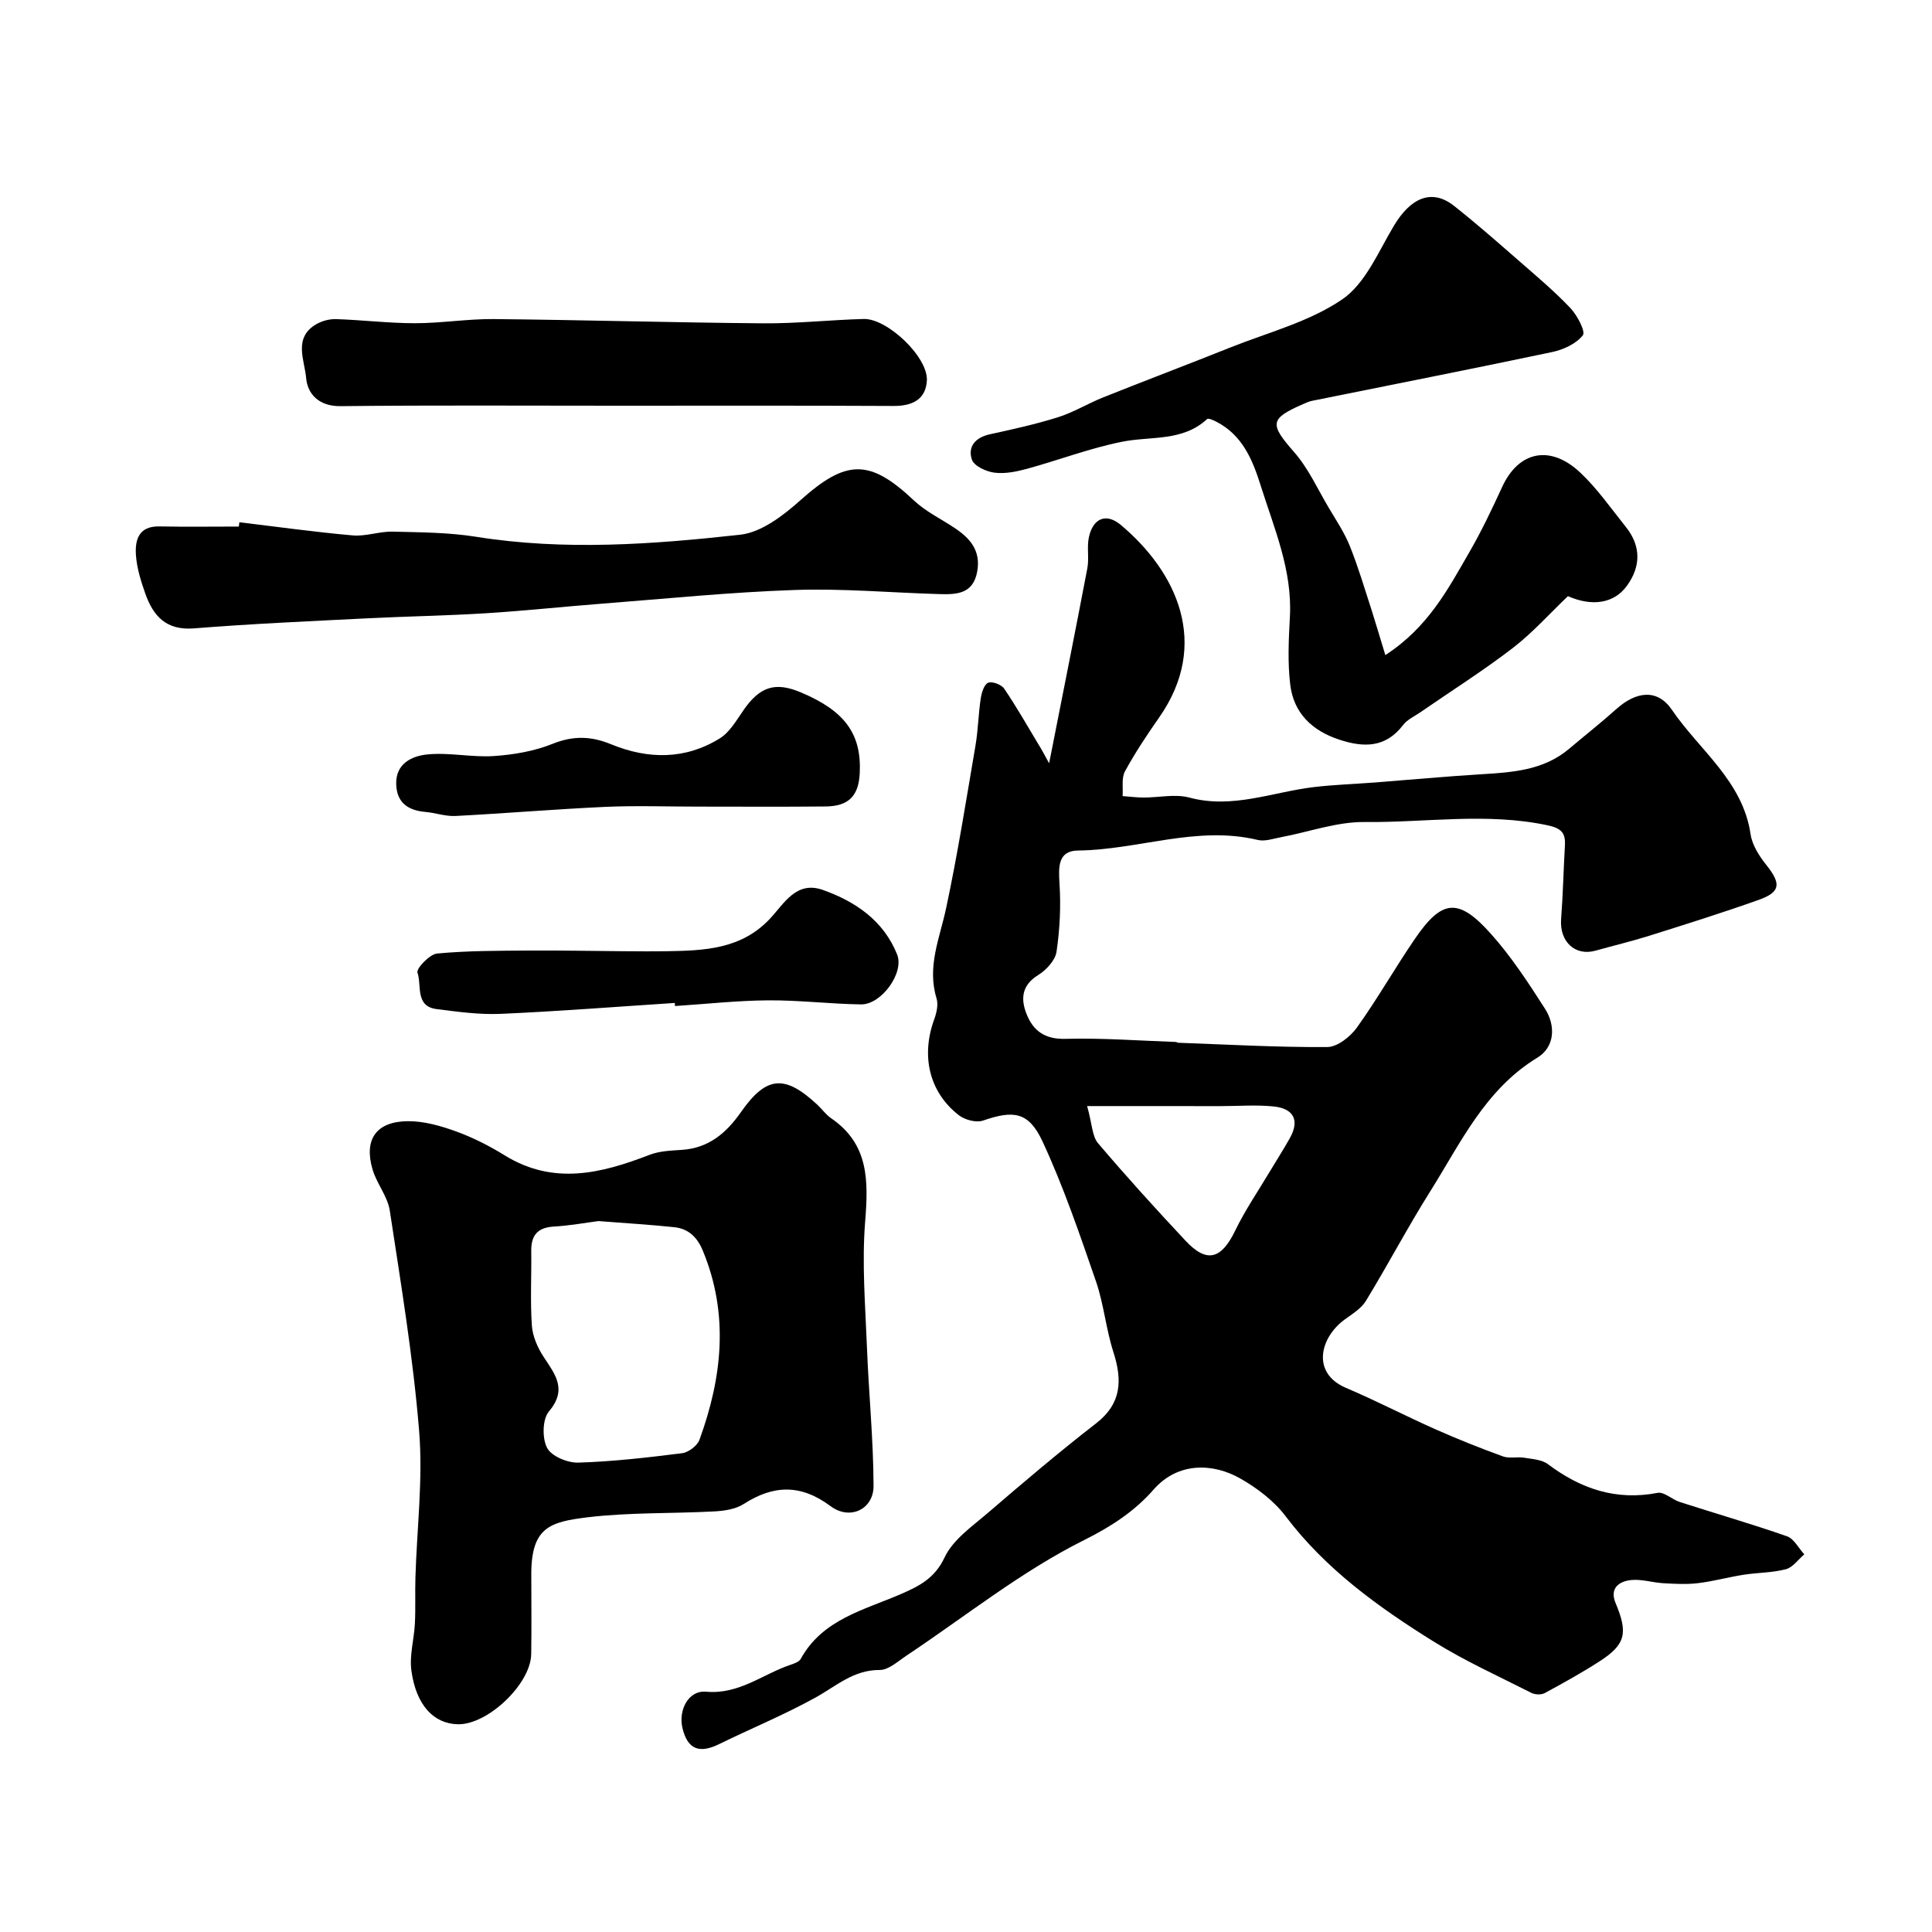
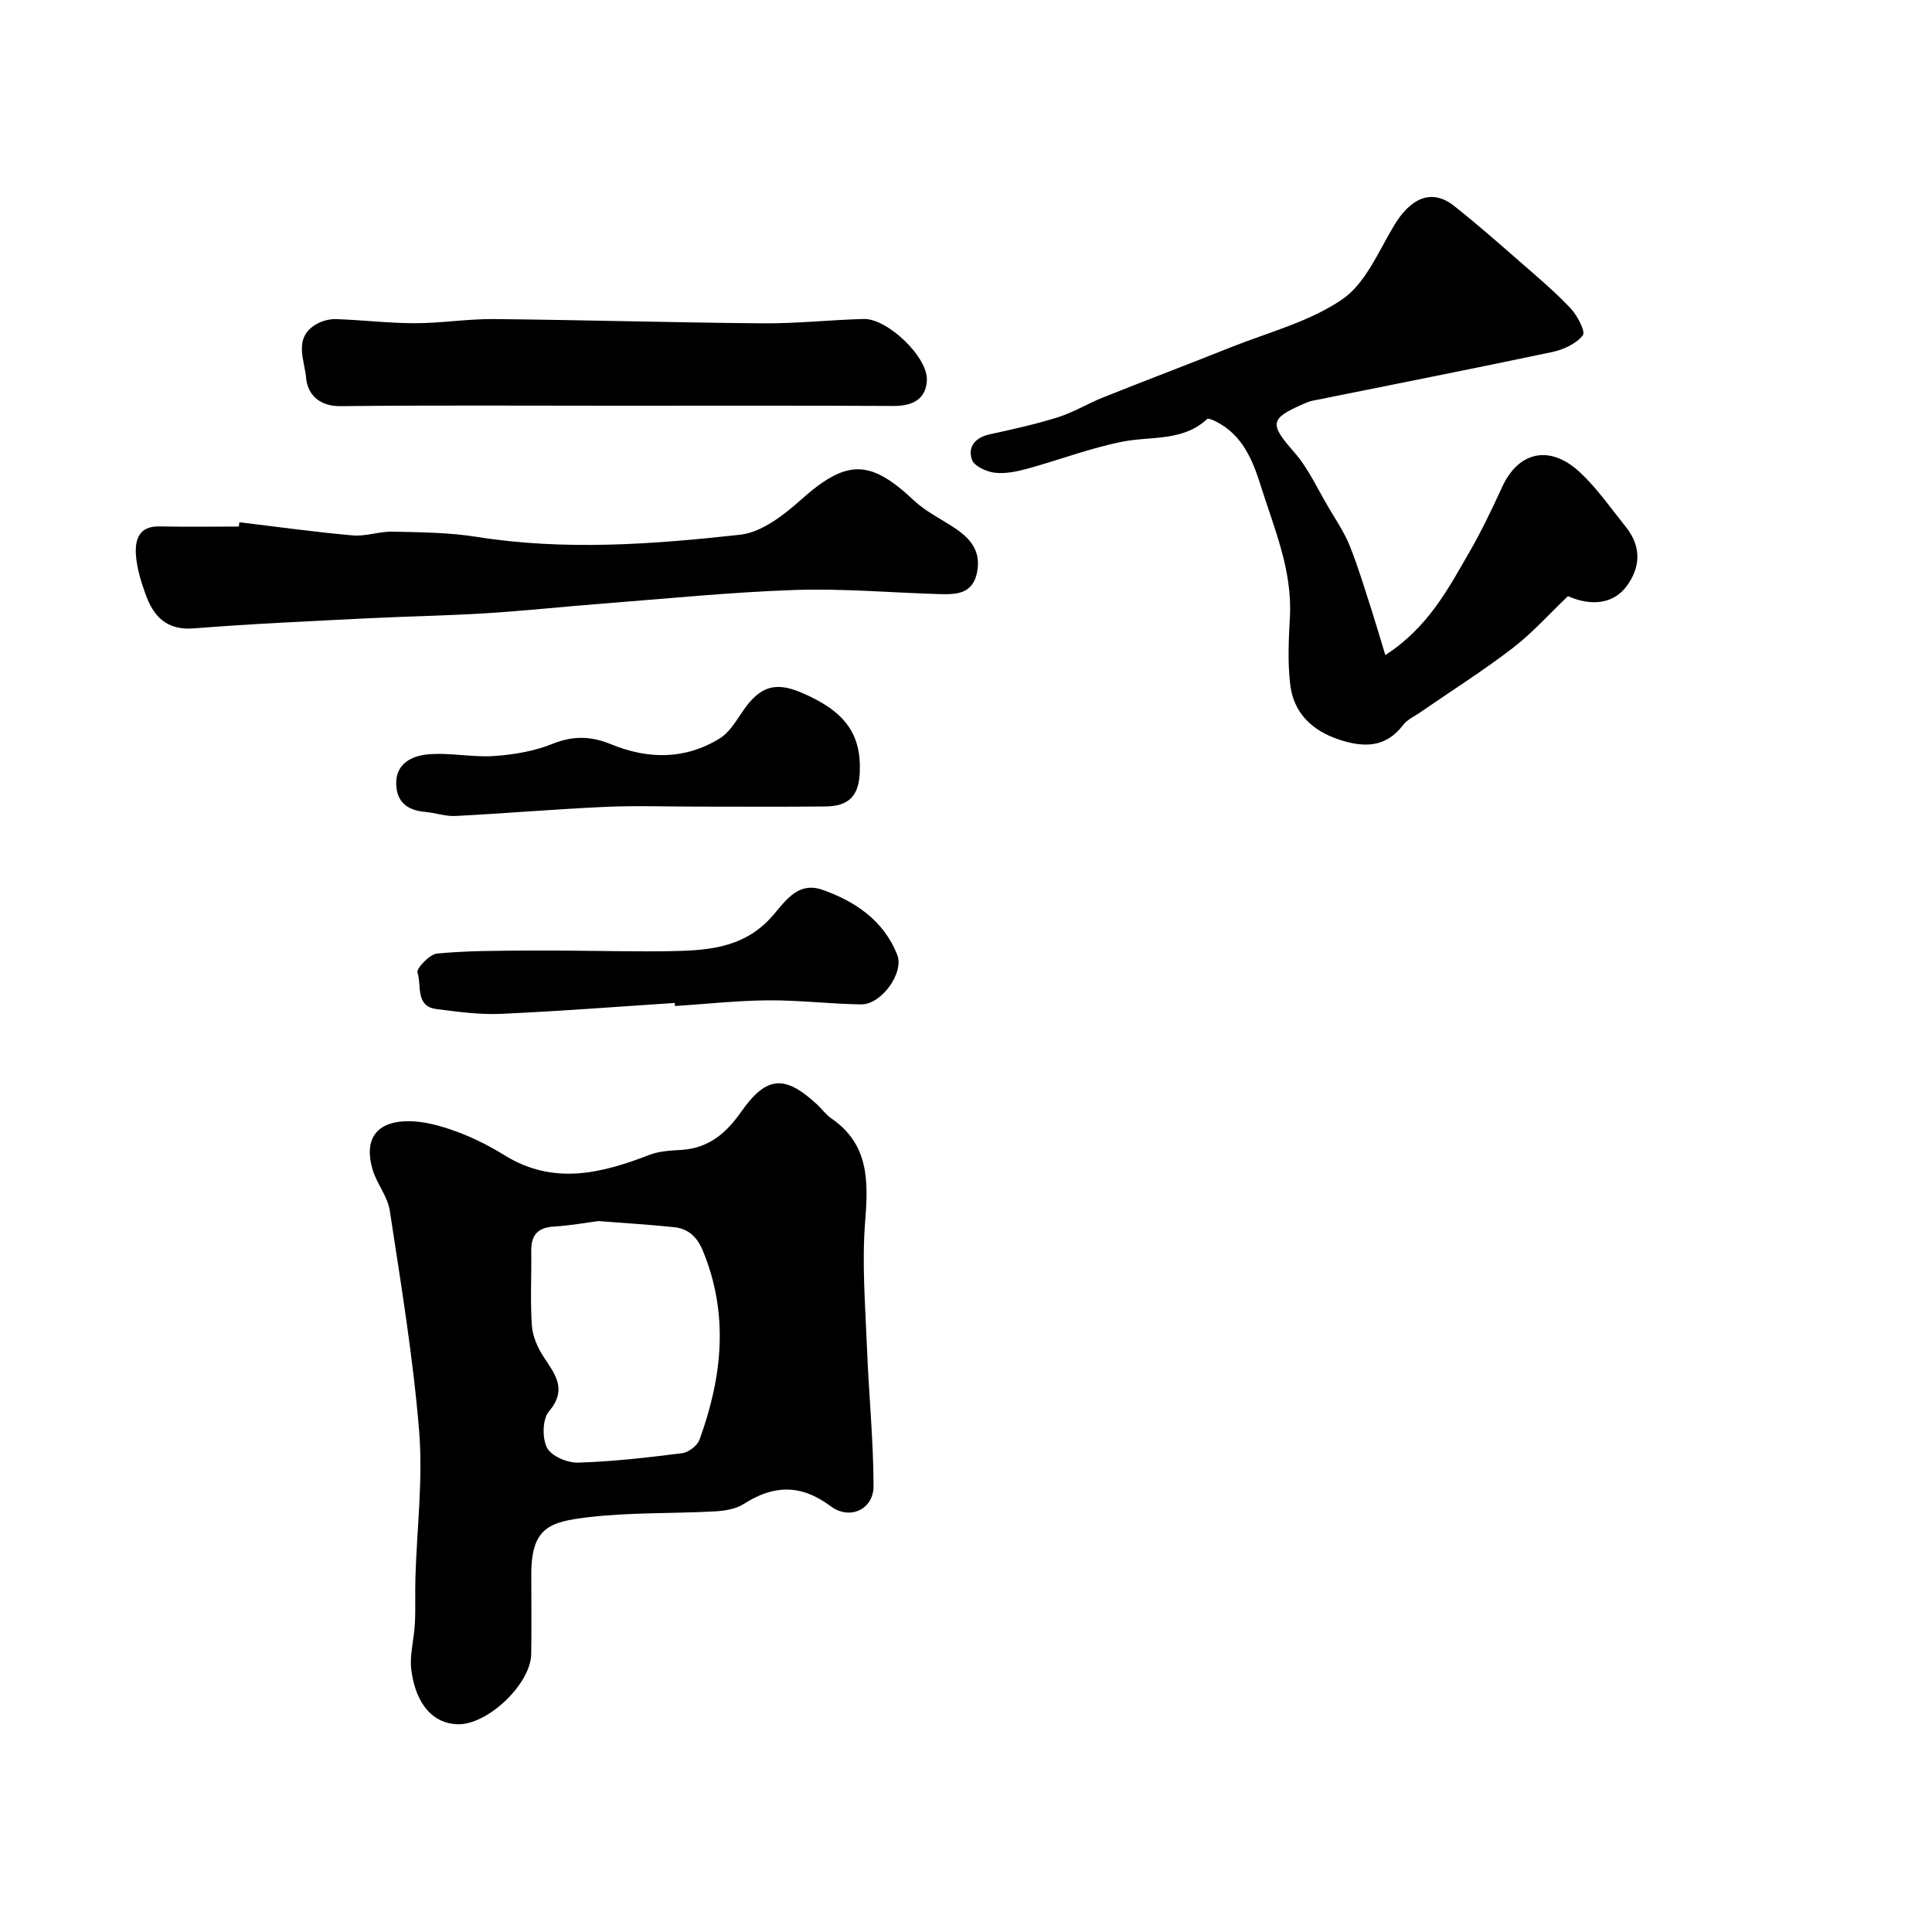
<svg xmlns="http://www.w3.org/2000/svg" enable-background="new 0 0 400 400" viewBox="0 0 400 400">
  <g fill="#000001">
-     <path d="m217.21 158.03c2.82-14.32 5.43-27.33 7.91-40.36.4-2.11-.13-4.4.33-6.48.87-3.92 3.59-5.04 6.61-2.5 11.55 9.7 18.61 24.6 7.92 39.87-2.52 3.6-4.97 7.29-7.07 11.14-.75 1.39-.36 3.4-.49 5.12 1.46.11 2.91.3 4.37.3 3.16.01 6.51-.78 9.45.01 8.92 2.39 17.16-1.13 25.68-2.16 4.24-.51 8.52-.64 12.78-.97 7.23-.56 14.46-1.23 21.7-1.68 6.57-.41 13.11-.75 18.48-5.3 3.26-2.76 6.62-5.4 9.8-8.25 4.07-3.63 8.46-4.23 11.47.19 5.69 8.37 14.67 14.71 16.29 25.76.33 2.26 1.81 4.55 3.29 6.4 3.05 3.84 2.94 5.57-1.61 7.19-7.5 2.67-15.1 5.05-22.69 7.44-3.65 1.15-7.39 2.03-11.08 3.07-4.24 1.2-7.49-1.88-7.14-6.52.39-5.09.5-10.2.79-15.3.15-2.62-.83-3.54-3.59-4.13-12.61-2.69-25.27-.54-37.89-.68-5.75-.06-11.51 2.06-17.28 3.14-1.6.3-3.36.93-4.84.57-12.63-3.03-24.76 2.06-37.19 2.19-4.19.04-4.07 3.38-3.85 6.86.3 4.68.07 9.47-.62 14.11-.27 1.78-2.13 3.78-3.79 4.81-3.44 2.12-3.65 4.95-2.41 8.08 1.38 3.47 3.78 5.24 8.02 5.13 7.63-.2 15.27.38 22.91.65.15.01.3.16.46.16 10.29.37 20.59.96 30.88.89 2.09-.02 4.76-2.14 6.12-4.03 4.27-5.96 7.9-12.38 12.05-18.43 5.56-8.11 8.95-8.53 15.69-.99 4.22 4.72 7.75 10.12 11.18 15.48 2.29 3.56 2.06 7.97-1.56 10.17-10.81 6.59-15.83 17.58-22.13 27.6-4.68 7.44-8.78 15.24-13.36 22.75-.97 1.59-2.81 2.7-4.38 3.85-5.13 3.72-6.97 11.09.24 14.16 6.28 2.67 12.34 5.83 18.58 8.6 4.57 2.03 9.23 3.88 13.92 5.59 1.31.48 2.92.04 4.35.27 1.7.28 3.69.38 4.97 1.34 6.8 5.11 14.11 7.6 22.71 5.94 1.35-.26 2.99 1.38 4.58 1.89 7.4 2.38 14.88 4.54 22.21 7.1 1.45.51 2.4 2.46 3.58 3.74-1.26 1.07-2.37 2.7-3.81 3.08-2.81.74-5.82.69-8.72 1.14-3.19.5-6.32 1.37-9.51 1.75-2.34.28-4.75.14-7.12.01-2.27-.13-4.57-.9-6.77-.65-2.47.28-4.42 1.72-3.13 4.78 2.59 6.17 2.06 8.55-3.25 11.99-3.69 2.39-7.55 4.52-11.42 6.62-.72.39-2 .35-2.75-.03-6.79-3.44-13.77-6.6-20.22-10.61-11.45-7.13-22.36-14.97-30.68-25.96-2.41-3.19-5.91-5.85-9.42-7.84-5.45-3.1-12.79-3.55-17.92 2.31-3.87 4.42-8.64 7.59-14.35 10.44-13.02 6.49-24.62 15.82-36.83 23.95-1.76 1.17-3.69 2.97-5.53 2.96-5.42-.03-9 3.34-13.27 5.7-6.46 3.57-13.33 6.4-19.97 9.65-3.98 1.95-6.52 1.23-7.6-3.35-.86-3.67 1.21-7.83 4.9-7.5 6.84.61 11.72-3.64 17.5-5.58.76-.26 1.76-.6 2.09-1.21 4.53-8.23 13.13-10.11 20.8-13.45 3.74-1.63 6.96-3.24 8.99-7.57 1.73-3.68 5.7-6.41 8.97-9.22 7.34-6.31 14.72-12.58 22.37-18.51 5.37-4.17 5.46-9 3.59-14.83-1.53-4.77-1.97-9.89-3.6-14.62-3.37-9.75-6.71-19.57-11.04-28.9-2.89-6.23-6.03-6.53-12.33-4.36-1.41.49-3.77-.14-5.02-1.11-6.14-4.78-7.86-12.27-5.09-19.85.49-1.34.88-3.05.48-4.34-2.01-6.56.66-12.46 1.98-18.65 2.38-11.15 4.16-22.43 6.08-33.67.55-3.22.6-6.53 1.09-9.77.18-1.19.69-2.9 1.53-3.25.83-.35 2.75.37 3.32 1.21 2.54 3.74 4.78 7.68 7.11 11.56.58.91 1.09 1.89 2.2 3.9zm7.87 70.97c1.06 3.81 1.04 6.25 2.24 7.67 5.86 6.9 11.95 13.61 18.14 20.22 4.4 4.7 7.4 3.83 10.26-2.08 2.03-4.2 4.69-8.09 7.09-12.11 1.41-2.37 2.92-4.69 4.26-7.1 2.11-3.79.62-6.11-3.37-6.52-3.64-.37-7.34-.07-11.02-.07-8.72-.01-17.45-.01-27.6-.01z" />
    <path d="m110 326.4c0 5.36.07 10.72-.02 16.07-.1 6.19-9 14.64-15.17 14.52-5.01-.1-8.67-3.94-9.64-11.14-.42-3.16.57-6.48.73-9.74.16-3.17.01-6.36.11-9.53.3-10.09 1.58-20.26.77-30.26-1.24-15.29-3.77-30.49-6.08-45.68-.45-2.95-2.71-5.59-3.57-8.53-1.82-6.22.76-9.92 7.3-9.98 3.31-.03 6.76.95 9.92 2.09 3.52 1.27 6.93 3 10.12 4.97 10.08 6.24 19.97 3.79 30-.09 2.06-.8 4.44-.88 6.68-1.03 5.56-.37 9.18-3.43 12.27-7.84 5.27-7.53 9.08-7.77 15.82-1.49.97.91 1.77 2.05 2.85 2.79 7.84 5.37 7.7 12.98 7.03 21.4-.69 8.59.03 17.32.37 25.97.37 9.58 1.34 19.15 1.37 28.73.02 4.87-4.9 7.19-8.89 4.21-6.14-4.58-11.79-4.44-18-.45-1.67 1.07-4 1.42-6.06 1.53-8.75.47-17.58.18-26.26 1.22-7.8.97-11.78 2-11.65 12.26zm13.89-73.59c-2.46.32-5.85.94-9.27 1.14-3.38.21-4.68 1.87-4.63 5.09.07 5.15-.23 10.32.13 15.44.16 2.22 1.21 4.59 2.46 6.49 2.41 3.65 4.9 6.72 1.06 11.27-1.35 1.6-1.41 5.55-.37 7.53.91 1.73 4.24 3.12 6.45 3.05 7.18-.22 14.36-1.05 21.5-1.95 1.33-.17 3.15-1.55 3.6-2.79 4.71-12.92 6.14-25.96.7-39.12-1.15-2.8-2.97-4.57-5.9-4.88-4.9-.52-9.82-.81-15.73-1.27z" />
    <path d="m286.82 135.63c8.87-5.75 12.99-13.69 17.4-21.32 2.52-4.36 4.69-8.93 6.79-13.5 3.4-7.39 9.93-8.81 16.14-2.99 3.56 3.34 6.4 7.46 9.48 11.3 3.18 3.97 3.08 8.21.2 12.17-2.7 3.71-7.26 4.31-12.21 2.14-3.8 3.62-7.3 7.57-11.41 10.73-6.16 4.73-12.76 8.9-19.16 13.32-1.21.83-2.68 1.49-3.53 2.6-3.63 4.77-8.17 4.73-13.26 3.05-5.63-1.86-9.42-5.51-10.13-11.37-.56-4.62-.32-9.38-.07-14.06.52-9.63-3.24-18.25-6.03-27.11-1.69-5.39-3.78-10.49-9.2-13.28-.6-.31-1.65-.78-1.91-.55-5.08 4.71-11.62 3.5-17.61 4.7-6.67 1.33-13.1 3.8-19.68 5.6-2.18.59-4.56 1.08-6.74.8-1.7-.22-4.2-1.36-4.66-2.68-.92-2.67.68-4.6 3.69-5.26 4.76-1.04 9.53-2.09 14.17-3.55 3.2-1.01 6.14-2.83 9.27-4.08 8.75-3.5 17.57-6.83 26.32-10.33 7.84-3.13 16.37-5.31 23.2-9.97 4.81-3.28 7.49-9.86 10.7-15.23 3.54-5.92 7.92-7.71 12.43-4.16 4.64 3.66 9.09 7.58 13.55 11.47 3.61 3.15 7.29 6.25 10.57 9.71 1.42 1.5 3.19 4.87 2.58 5.64-1.39 1.76-4.03 2.98-6.37 3.47-16.54 3.49-33.14 6.75-49.71 10.1-.63.13-1.23.41-1.83.67-6.98 3.04-6.95 4.14-1.86 9.95 2.92 3.33 4.82 7.56 7.11 11.43 1.56 2.64 3.3 5.22 4.43 8.04 1.74 4.34 3.07 8.86 4.52 13.31.92 2.89 1.76 5.79 2.82 9.24z" />
    <path d="m49.56 108.13c7.82.93 15.62 2.03 23.46 2.72 2.71.24 5.51-.84 8.26-.78 5.79.14 11.64.16 17.33 1.07 18.26 2.91 36.49 1.57 54.63-.43 4.38-.48 8.91-3.96 12.44-7.11 9.51-8.51 14.34-8.66 23.52 0 2.43 2.29 5.58 3.81 8.4 5.68 3.25 2.15 5.51 4.73 4.72 9.06-.86 4.7-4.33 4.76-7.89 4.66-9.96-.29-19.94-1.19-29.88-.85-13.31.45-26.6 1.8-39.89 2.83-8.04.62-16.05 1.49-24.09 1.99-8.25.51-16.53.64-24.79 1.06-11.88.6-23.78 1.12-35.63 2.07-5.77.46-8.44-2.58-10.08-7.24-.91-2.59-1.76-5.31-1.93-8.01-.2-3.1.61-5.94 4.82-5.86 5.49.11 10.99.03 16.49.03.05-.31.08-.6.11-.89z" />
    <path d="m127.49 84c-18.99 0-37.99-.12-56.98.09-4.43.05-6.84-2.46-7.13-5.84-.31-3.66-2.72-8.34 2.11-11.13 1.19-.69 2.75-1.1 4.13-1.05 5.44.18 10.87.85 16.3.85s10.87-.91 16.3-.86c18.6.18 37.19.73 55.79.88 6.93.06 13.86-.71 20.8-.9 4.91-.14 13.37 7.91 13.09 12.75-.23 3.96-3.06 5.28-6.92 5.26-19.17-.1-38.33-.05-57.49-.05z" />
    <path d="m139.71 207.65c-12.02.78-24.03 1.73-36.06 2.26-4.4.19-8.86-.43-13.26-.99-4.5-.57-3.04-4.94-3.96-7.56-.28-.81 2.51-3.8 4.06-3.94 6.31-.6 12.69-.57 19.05-.62 6.48-.05 12.96.1 19.44.14 3.03.02 6.06.05 9.09 0 7.78-.13 15.42-.4 21.36-6.75 2.9-3.1 5.42-7.89 10.93-5.94 6.79 2.41 12.58 6.38 15.38 13.36 1.53 3.81-3.27 10.39-7.45 10.34-6.43-.09-12.86-.89-19.28-.84s-12.84.76-19.26 1.18c-.01-.22-.03-.43-.04-.64z" />
    <path d="m144.4 167c-6.33 0-12.68-.23-18.99.05-10.37.47-20.72 1.35-31.09 1.89-2.07.11-4.16-.66-6.26-.84-3.62-.32-5.94-1.94-6.03-5.79-.1-4.28 3.31-5.79 6.41-6.11 4.55-.46 9.25.64 13.83.33 4.11-.28 8.38-1.01 12.17-2.54 4.25-1.71 7.97-1.59 12.07.1 7.64 3.14 15.35 3.23 22.52-1.22 2.08-1.29 3.48-3.8 4.96-5.92 3.34-4.78 6.5-5.82 11.72-3.64 9.19 3.84 12.69 8.62 12.29 16.76-.23 4.73-2.29 6.86-7.11 6.9-8.83.09-17.66.03-26.49.03z" />
  </g>
</svg>